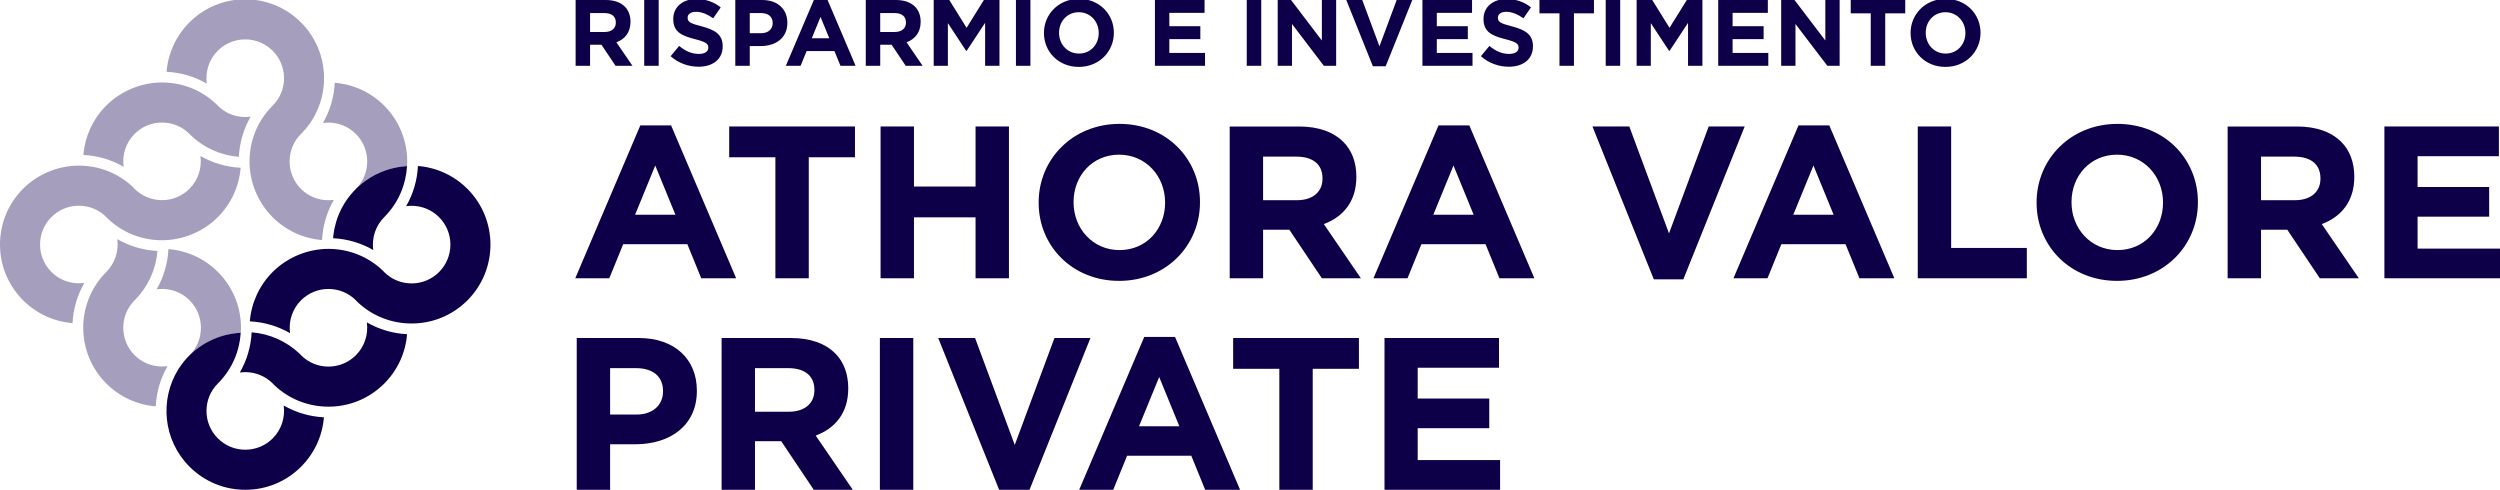
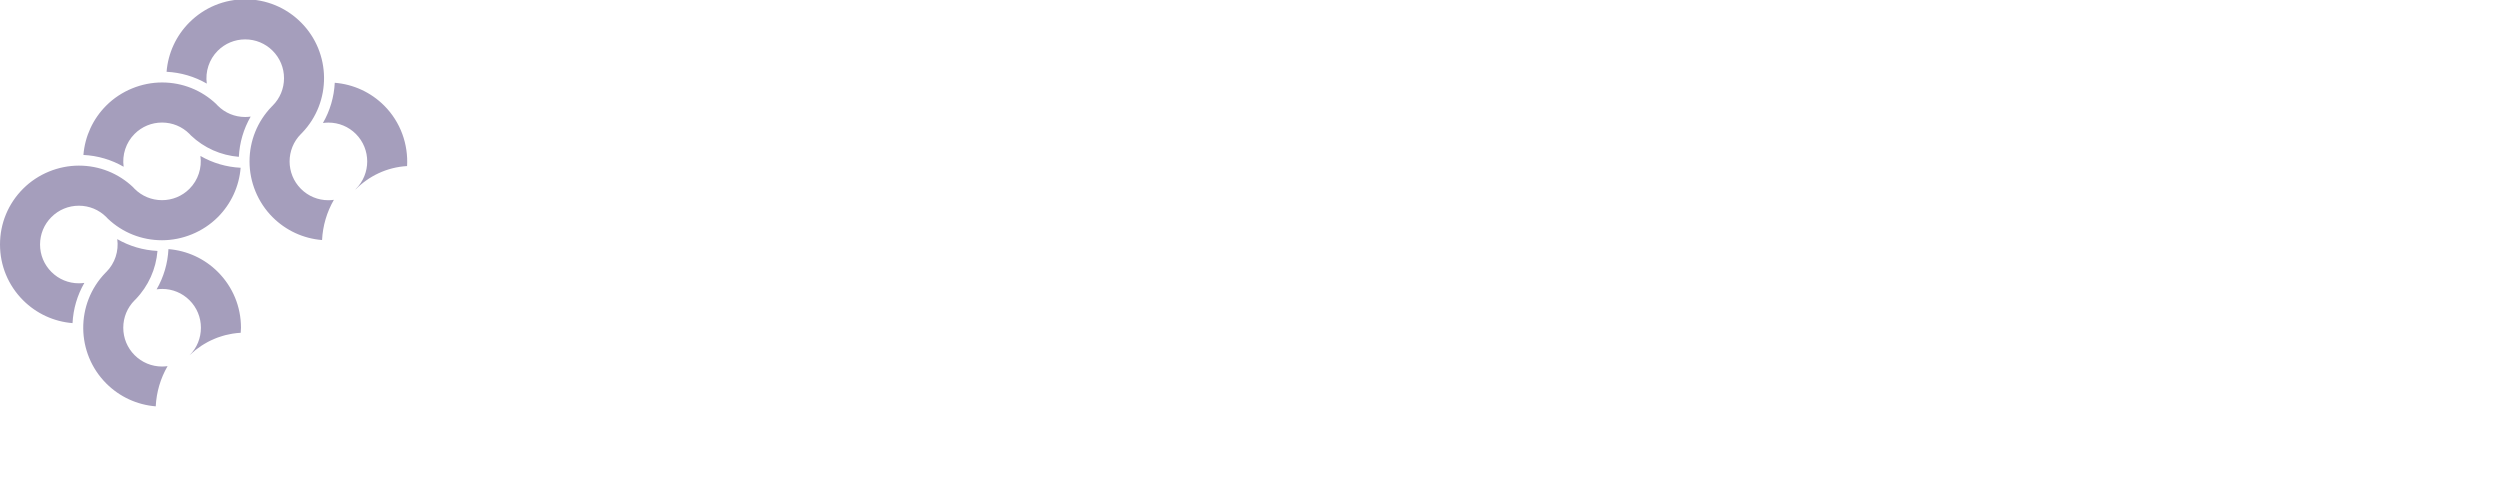
<svg xmlns="http://www.w3.org/2000/svg" id="Livello_1" version="1.1" viewBox="0 0 1450 284.08">
  <defs>
    <style>
      .st0 {
        fill: #a59ebc;
      }

      .st1 {
        fill: #0e0048;
      }
    </style>
  </defs>
-   <path class="st1" d="M334.5,284.08h19.37v-26.41h14.72c19.75,0,35.59-10.56,35.59-30.94v-.25c0-17.99-12.7-30.44-33.71-30.44h-35.97v88.04h0ZM353.87,240.44v-26.92h14.97c9.69,0,15.72,4.65,15.72,13.33v.25c0,7.55-5.66,13.33-15.35,13.33h-15.34ZM418.52,284.08h19.37v-28.17h15.22l18.87,28.17h22.64l-21.51-31.44c11.19-4.15,18.87-13.08,18.87-27.29v-.25c0-8.3-2.64-15.22-7.54-20.12-5.79-5.79-14.46-8.93-25.66-8.93h-40.25v88.04h0ZM437.89,238.8v-25.28h19.24c9.43,0,15.22,4.28,15.22,12.58v.25c0,7.42-5.41,12.45-14.84,12.45h-19.62ZM510.33,284.08h19.37v-88.04h-19.37v88.04h0ZM579.76,284.71h17.1l35.6-88.67h-20.88l-23.02,62.01-23.02-62.01h-21.38l35.59,88.67h0ZM625.92,284.08h19.75l8.05-19.75h37.23l8.05,19.75h20.25l-37.73-88.67h-17.86l-37.73,88.67h0ZM660.63,247.23l11.7-28.55,11.7,28.55h-23.39ZM742.01,284.08h19.37v-70.18h26.79v-17.86h-72.95v17.86h26.79v70.18h0ZM803.01,284.08h67.04v-17.23h-47.79v-18.49h41.51v-17.23h-41.51v-17.86h47.16v-17.23h-66.41v88.04h0Z" />
-   <path class="st1" d="M333.64,161.4h19.75l8.05-19.75h37.23l8.05,19.75h20.25l-37.73-88.67h-17.86l-37.73,88.67h0ZM368.35,124.55l11.7-28.55,11.7,28.55h-23.39ZM449.72,161.4h19.37v-70.18h26.79v-17.86h-72.95v17.86h26.79v70.18h0ZM510.73,161.4h19.37v-35.34h35.72v35.34h19.37v-88.04h-19.37v34.84h-35.72v-34.84h-19.37v88.04h0ZM649.08,162.91c27.17,0,46.91-20.5,46.91-45.53v-.25c0-25.03-19.49-45.28-46.66-45.28s-46.91,20.5-46.91,45.53v.25c0,25.03,19.5,45.28,46.66,45.28h0ZM649.33,145.05c-15.6,0-26.66-12.58-26.66-27.67v-.25c0-15.09,10.81-27.42,26.41-27.42s26.67,12.58,26.67,27.67v.25c0,15.09-10.82,27.42-26.41,27.42h0ZM713.22,161.4h19.37v-28.17h15.22l18.87,28.17h22.64l-21.51-31.44c11.19-4.15,18.87-13.08,18.87-27.29v-.25c0-8.3-2.64-15.22-7.55-20.12-5.79-5.79-14.46-8.93-25.66-8.93h-40.25v88.04h0ZM732.59,116.12v-25.28h19.24c9.43,0,15.22,4.28,15.22,12.58v.25c0,7.42-5.41,12.45-14.84,12.45h-19.62ZM796.61,161.4h19.74l8.05-19.75h37.23l8.05,19.75h20.25l-37.73-88.67h-17.86l-37.73,88.67h0ZM831.32,124.55l11.7-28.55,11.7,28.55h-23.39ZM959.23,162.03h17.1l35.59-88.67h-20.88l-23.02,62.01-23.02-62.01h-21.38l35.6,88.67h0ZM1005.39,161.4h19.75l8.05-19.75h37.23l8.05,19.75h20.25l-37.73-88.67h-17.86l-37.73,88.67h0ZM1040.1,124.55l11.7-28.55,11.7,28.55h-23.39ZM1112.3,161.4h63.26v-17.61h-43.89v-70.43h-19.37v88.04h0ZM1227.88,162.91c27.17,0,46.91-20.5,46.91-45.53v-.25c0-25.03-19.49-45.28-46.66-45.28s-46.91,20.5-46.91,45.53v.25c0,25.03,19.5,45.28,46.66,45.28h0ZM1228.14,145.05c-15.6,0-26.66-12.58-26.66-27.67v-.25c0-15.09,10.81-27.42,26.41-27.42s26.66,12.58,26.66,27.67v.25c0,15.09-10.81,27.42-26.41,27.42h0ZM1292.03,161.4h19.37v-28.17h15.22l18.87,28.17h22.64l-21.51-31.44c11.19-4.15,18.87-13.08,18.87-27.29v-.25c0-8.3-2.64-15.22-7.55-20.12-5.79-5.79-14.46-8.93-25.66-8.93h-40.25v88.04h0ZM1311.4,116.12v-25.28h19.24c9.43,0,15.22,4.28,15.22,12.58v.25c0,7.42-5.41,12.45-14.84,12.45h-19.62ZM1382.96,161.4h67.04v-17.23h-47.8v-18.49h41.51v-17.23h-41.51v-17.86h47.16v-17.23h-66.41v88.04h0Z" />
-   <path class="st1" d="M333.84,38.16h8.4v-12.21h6.6l8.18,12.21h9.81l-9.32-13.63c4.85-1.8,8.18-5.67,8.18-11.83v-.11c0-3.6-1.14-6.6-3.27-8.72-2.51-2.51-6.27-3.87-11.12-3.87h-17.44v38.16h0ZM342.24,18.53V7.58h8.34c4.09,0,6.6,1.85,6.6,5.45v.11c0,3.22-2.34,5.4-6.43,5.4h-8.51ZM373.64,38.16h8.4V0h-8.4v38.16h0ZM405.15,38.7c8.23,0,14.01-4.25,14.01-11.83v-.11c0-6.65-4.36-9.43-12.1-11.45-6.6-1.69-8.23-2.51-8.23-5.02v-.11c0-1.85,1.69-3.33,4.91-3.33s6.54,1.42,9.92,3.76l4.36-6.32c-3.87-3.11-8.62-4.85-14.17-4.85-7.79,0-13.36,4.58-13.36,11.5v.11c0,7.58,4.96,9.7,12.65,11.67,6.38,1.64,7.69,2.73,7.69,4.85v.11c0,2.23-2.07,3.6-5.51,3.6-4.36,0-7.96-1.8-11.4-4.63l-4.96,5.94c4.58,4.09,10.41,6.11,16.19,6.11h0ZM426.46,38.16h8.4v-11.45h6.38c8.56,0,15.43-4.58,15.43-13.41v-.11c0-7.8-5.51-13.19-14.61-13.19h-15.59v38.16h0ZM434.86,19.24V7.58h6.49c4.2,0,6.81,2.02,6.81,5.78v.11c0,3.27-2.45,5.78-6.65,5.78h-6.65ZM455.79,38.16h8.56l3.49-8.56h16.14l3.49,8.56h8.78L479.89-.27h-7.74l-16.36,38.43h0ZM470.84,22.19l5.07-12.37,5.07,12.37h-10.14ZM502.13,38.16h8.4v-12.21h6.6l8.18,12.21h9.81l-9.32-13.63c4.85-1.8,8.18-5.67,8.18-11.83v-.11c0-3.6-1.14-6.6-3.27-8.72-2.51-2.51-6.27-3.87-11.12-3.87h-17.44v38.16h0ZM510.52,18.53V7.58h8.34c4.09,0,6.59,1.85,6.59,5.45v.11c0,3.22-2.34,5.4-6.43,5.4h-8.51ZM541.54,38.16h8.23V13.41l10.63,16.14h.22l10.74-16.3v24.91h8.34V0h-9.05l-10.03,16.14-10.03-16.14h-9.05v38.16h0ZM589.24,38.16h8.4V0h-8.4v38.16h0ZM625.71,38.81c11.77,0,20.33-8.89,20.33-19.73v-.11c0-10.85-8.45-19.62-20.22-19.62s-20.33,8.89-20.33,19.73v.11c0,10.85,8.45,19.62,20.23,19.62h0ZM625.81,31.07c-6.76,0-11.56-5.45-11.56-11.99v-.11c0-6.54,4.69-11.88,11.45-11.88s11.56,5.45,11.56,11.99v.11c0,6.54-4.69,11.88-11.45,11.88h0ZM669.86,38.16h29.06v-7.47h-20.71v-8.01h17.99v-7.47h-17.99v-7.74h20.44V0h-28.79v38.16h0ZM723.12,38.16h8.4V0h-8.4v38.16h0ZM741.06,38.16h8.29V13.9l18.48,24.26h7.14V0h-8.29v23.5l-17.88-23.5h-7.74v38.16h0ZM796.28,38.43h7.41l15.43-38.43h-9.05l-9.98,26.87-9.98-26.87h-9.27l15.43,38.43h0ZM825,38.16h29.06v-7.47h-20.71v-8.01h17.99v-7.47h-17.99v-7.74h20.44V0h-28.78v38.16h0ZM875.1,38.7c8.23,0,14.01-4.25,14.01-11.83v-.11c0-6.65-4.36-9.43-12.1-11.45-6.6-1.69-8.23-2.51-8.23-5.02v-.11c0-1.85,1.69-3.33,4.91-3.33s6.54,1.42,9.92,3.76l4.36-6.32c-3.87-3.11-8.62-4.85-14.17-4.85-7.79,0-13.36,4.58-13.36,11.5v.11c0,7.58,4.96,9.7,12.65,11.67,6.38,1.64,7.69,2.73,7.69,4.85v.11c0,2.23-2.07,3.6-5.51,3.6-4.36,0-7.96-1.8-11.4-4.63l-4.96,5.94c4.58,4.09,10.41,6.11,16.19,6.11h0ZM904.49,38.16h8.4V7.74h11.61V0h-31.62v7.74h11.61v30.42h0ZM931.31,38.16h8.4V0h-8.4v38.16h0ZM949.24,38.16h8.23V13.41l10.63,16.14h.22l10.74-16.3v24.91h8.34V0h-9.05l-10.03,16.14-10.03-16.14h-9.05v38.16h0ZM996.56,38.16h29.06v-7.47h-20.71v-8.01h17.99v-7.47h-17.99v-7.74h20.44V0h-28.78v38.16h0ZM1033.08,38.16h8.29V13.9l18.48,24.26h7.14V0h-8.29v23.5l-17.88-23.5h-7.74v38.16h0ZM1085.03,38.16h8.4V7.74h11.61V0h-31.62v7.74h11.61v30.42h0ZM1128.37,38.81c11.78,0,20.33-8.89,20.33-19.73v-.11c0-10.85-8.45-19.62-20.23-19.62s-20.33,8.89-20.33,19.73v.11c0,10.85,8.45,19.62,20.22,19.62h0ZM1128.48,31.07c-6.76,0-11.56-5.45-11.56-11.99v-.11c0-6.54,4.69-11.88,11.45-11.88s11.56,5.45,11.56,11.99v.11c0,6.54-4.69,11.88-11.45,11.88h0Z" />
  <path class="st0" d="M236.1,96.44c.75-12.6-3.67-25.57-13.27-35.18-7.72-7.72-17.84-12.38-28.67-13.25-.42,8.27-2.76,16.23-6.86,23.33,1.06-.15,2.13-.23,3.21-.23,6,0,11.65,2.34,15.89,6.58,8.78,8.78,8.77,23.12,0,31.89l-.26.41c7.73-7.86,18.22-12.99,29.95-13.67,0,.06-.01.12-.02.18l.03-.07h0ZM175.18,77.08c17.23-17.89,17.02-46.45-.61-64.08C165.92,4.36,154.43-.4,142.21-.4s-23.71,4.76-32.36,13.4c-7.71,7.71-12.37,17.82-13.24,28.64,8.27.41,16.22,2.76,23.33,6.85-.96-6.91,1.32-14.03,6.35-19.05,4.25-4.25,9.9-6.59,15.92-6.59s11.67,2.34,15.92,6.59c4.25,4.25,6.6,9.9,6.6,15.92s-2.34,11.66-6.6,15.92l-.59.59c-8.27,8.57-12.82,19.81-12.82,31.76s4.76,23.71,13.4,32.35c7.72,7.72,17.84,12.38,28.67,13.25.42-8.27,2.76-16.23,6.86-23.33-1.06.15-2.13.23-3.21.23-6,0-11.65-2.34-15.89-6.58-8.78-8.78-8.78-23.06,0-31.84l.62-.61h0ZM125.42,60.34c-8.53-8.08-19.64-12.51-31.44-12.51s-23.71,4.76-32.35,13.4c-7.71,7.71-12.37,17.82-13.25,28.64,8.27.41,16.23,2.75,23.33,6.85-.96-6.91,1.32-14.03,6.35-19.05,4.25-4.25,9.9-6.59,15.92-6.59s11.67,2.34,15.92,6.59l.87.93c7.59,7.19,17.35,11.53,27.76,12.36.42-8.27,2.76-16.23,6.86-23.33-1.06.15-2.13.23-3.21.23-6.01,0-11.65-2.34-15.89-6.58l-.88-.93h0ZM77.21,108.59c-8.53-8.09-19.65-12.53-31.46-12.53s-23.71,4.76-32.35,13.4C4.76,118.1,0,129.59,0,141.81s4.76,23.71,13.4,32.35c7.72,7.71,17.84,12.38,28.67,13.25.42-8.27,2.76-16.23,6.86-23.33-1.06.15-2.13.23-3.21.23-6,0-11.65-2.34-15.89-6.58-4.25-4.25-6.6-9.9-6.6-15.91s2.34-11.67,6.6-15.92c4.25-4.25,9.9-6.59,15.92-6.59s11.66,2.34,15.92,6.59l.87.93c8.53,8.08,19.64,12.51,31.44,12.51s23.71-4.76,32.35-13.4c7.71-7.71,12.37-17.82,13.24-28.64-8.26-.41-16.22-2.75-23.33-6.85.96,6.91-1.32,14.03-6.35,19.05-4.25,4.25-9.9,6.59-15.92,6.59s-11.67-2.34-15.92-6.59l-.85-.91h0ZM61.05,158.34c-17.23,17.89-17.03,46.45.61,64.09,7.72,7.72,17.84,12.38,28.67,13.25.41-8.27,2.76-16.23,6.86-23.33-1.06.15-2.13.23-3.21.23-6,0-11.65-2.34-15.89-6.58-4.25-4.25-6.59-9.9-6.59-15.92s2.34-11.67,6.59-15.92l.59-.58c7.36-7.63,11.81-17.5,12.66-28.04-8.27-.41-16.23-2.75-23.33-6.85.96,6.91-1.32,14.02-6.35,19.05l-.62.61h0ZM94.05,167.58c6,0,11.64,2.34,15.88,6.57,4.25,4.25,6.6,9.91,6.6,15.92s-2.27,11.65-6.52,15.9h.02c.2-.19.43-.36.64-.56.85-.8,1.71-1.58,2.62-2.31.43-.34.88-.66,1.32-.98.73-.55,1.46-1.09,2.22-1.59.5-.33,1.02-.63,1.53-.95.74-.45,1.49-.88,2.25-1.29.55-.29,1.1-.56,1.66-.83.78-.37,1.57-.72,2.37-1.05.57-.23,1.14-.46,1.72-.68.84-.31,1.7-.57,2.56-.83.57-.17,1.13-.35,1.71-.5.96-.25,1.93-.44,2.91-.62.51-.1,1-.22,1.52-.29,1.49-.23,3.01-.4,4.55-.48,0,0,0,0,0,0,.09-1.04.16-1.95.16-2.93,0-12.22-4.76-23.71-13.4-32.35-7.71-7.72-17.84-12.38-28.67-13.25-.41,8.27-2.76,16.23-6.86,23.34,1.06-.15,2.13-.23,3.21-.23h0Z" />
-   <path class="st1" d="M190.5,235.86c-11.79,0-22.91-4.43-31.44-12.51l-.88-.93c-4.24-4.24-9.88-6.58-15.88-6.58-1.08,0-2.16.08-3.21.23,4.1-7.1,6.45-15.06,6.86-23.33,10.42.83,20.19,5.18,27.79,12.38l.85.91c4.25,4.25,9.9,6.59,15.91,6.59s11.67-2.34,15.92-6.59c5.03-5.03,7.31-12.14,6.35-19.05,7.1,4.09,15.06,6.43,23.33,6.85-.87,10.82-5.53,20.93-13.24,28.64-8.64,8.64-20.13,13.4-32.35,13.4" />
-   <path class="st1" d="M271.08,109.52c-7.72-7.72-17.84-12.38-28.67-13.25-.42,8.27-2.76,16.23-6.86,23.33,1.06-.15,2.13-.23,3.21-.23,6.01,0,11.65,2.34,15.89,6.58,8.78,8.78,8.78,23.06,0,31.84-4.25,4.25-9.9,6.59-15.92,6.59s-11.67-2.34-15.92-6.59l-.87-.93c-8.53-8.08-19.64-12.51-31.44-12.51s-23.71,4.76-32.35,13.4c-7.71,7.71-12.37,17.82-13.25,28.64,8.27.41,16.22,2.75,23.33,6.85-.96-6.91,1.32-14.02,6.35-19.05,4.25-4.25,9.9-6.59,15.92-6.59s11.67,2.34,15.92,6.59l.87.93c8.53,8.08,19.64,12.51,31.44,12.51h0c12.22,0,23.71-4.76,32.35-13.4,17.84-17.84,17.84-46.87,0-64.71h0ZM223.44,125.34c7.84-8.14,12.02-18.49,12.64-29.01-17.79,1.02-32.88,12.16-39.49,27.8,0,0,0,.02-.01.03-.54,1.27-1.01,2.58-1.43,3.92-.07.21-.13.42-.19.62-.35,1.15-.65,2.33-.9,3.52-.06.3-.13.59-.19.89-.23,1.17-.41,2.36-.54,3.56-.03.28-.08.55-.1.83-.02.22-.02.45-.03.67,8.25.42,16.19,2.75,23.28,6.84-.96-6.91,1.32-14.02,6.35-19.05l.62-.61h0ZM126.36,254.25c-4.25-4.25-6.6-9.9-6.6-15.92s2.34-11.67,6.6-15.92l.59-.59c7.59-7.86,11.99-17.99,12.68-28.82-13.12.69-24.79,6.86-32.69,16.32-.07.09-.16.18-.23.27-.53.64-1,1.33-1.5,2-.48.67-.99,1.33-1.43,2.01-.12.18-.23.38-.34.57-10.98,17.65-8.83,41.2,6.49,56.51,8.64,8.64,20.13,13.4,32.35,13.4s23.71-4.76,32.35-13.4c7.71-7.71,12.37-17.82,13.24-28.64-8.27-.41-16.22-2.75-23.33-6.85.96,6.91-1.32,14.02-6.35,19.05-4.25,4.25-9.9,6.6-15.92,6.6s-11.67-2.34-15.92-6.6h0Z" />
</svg>